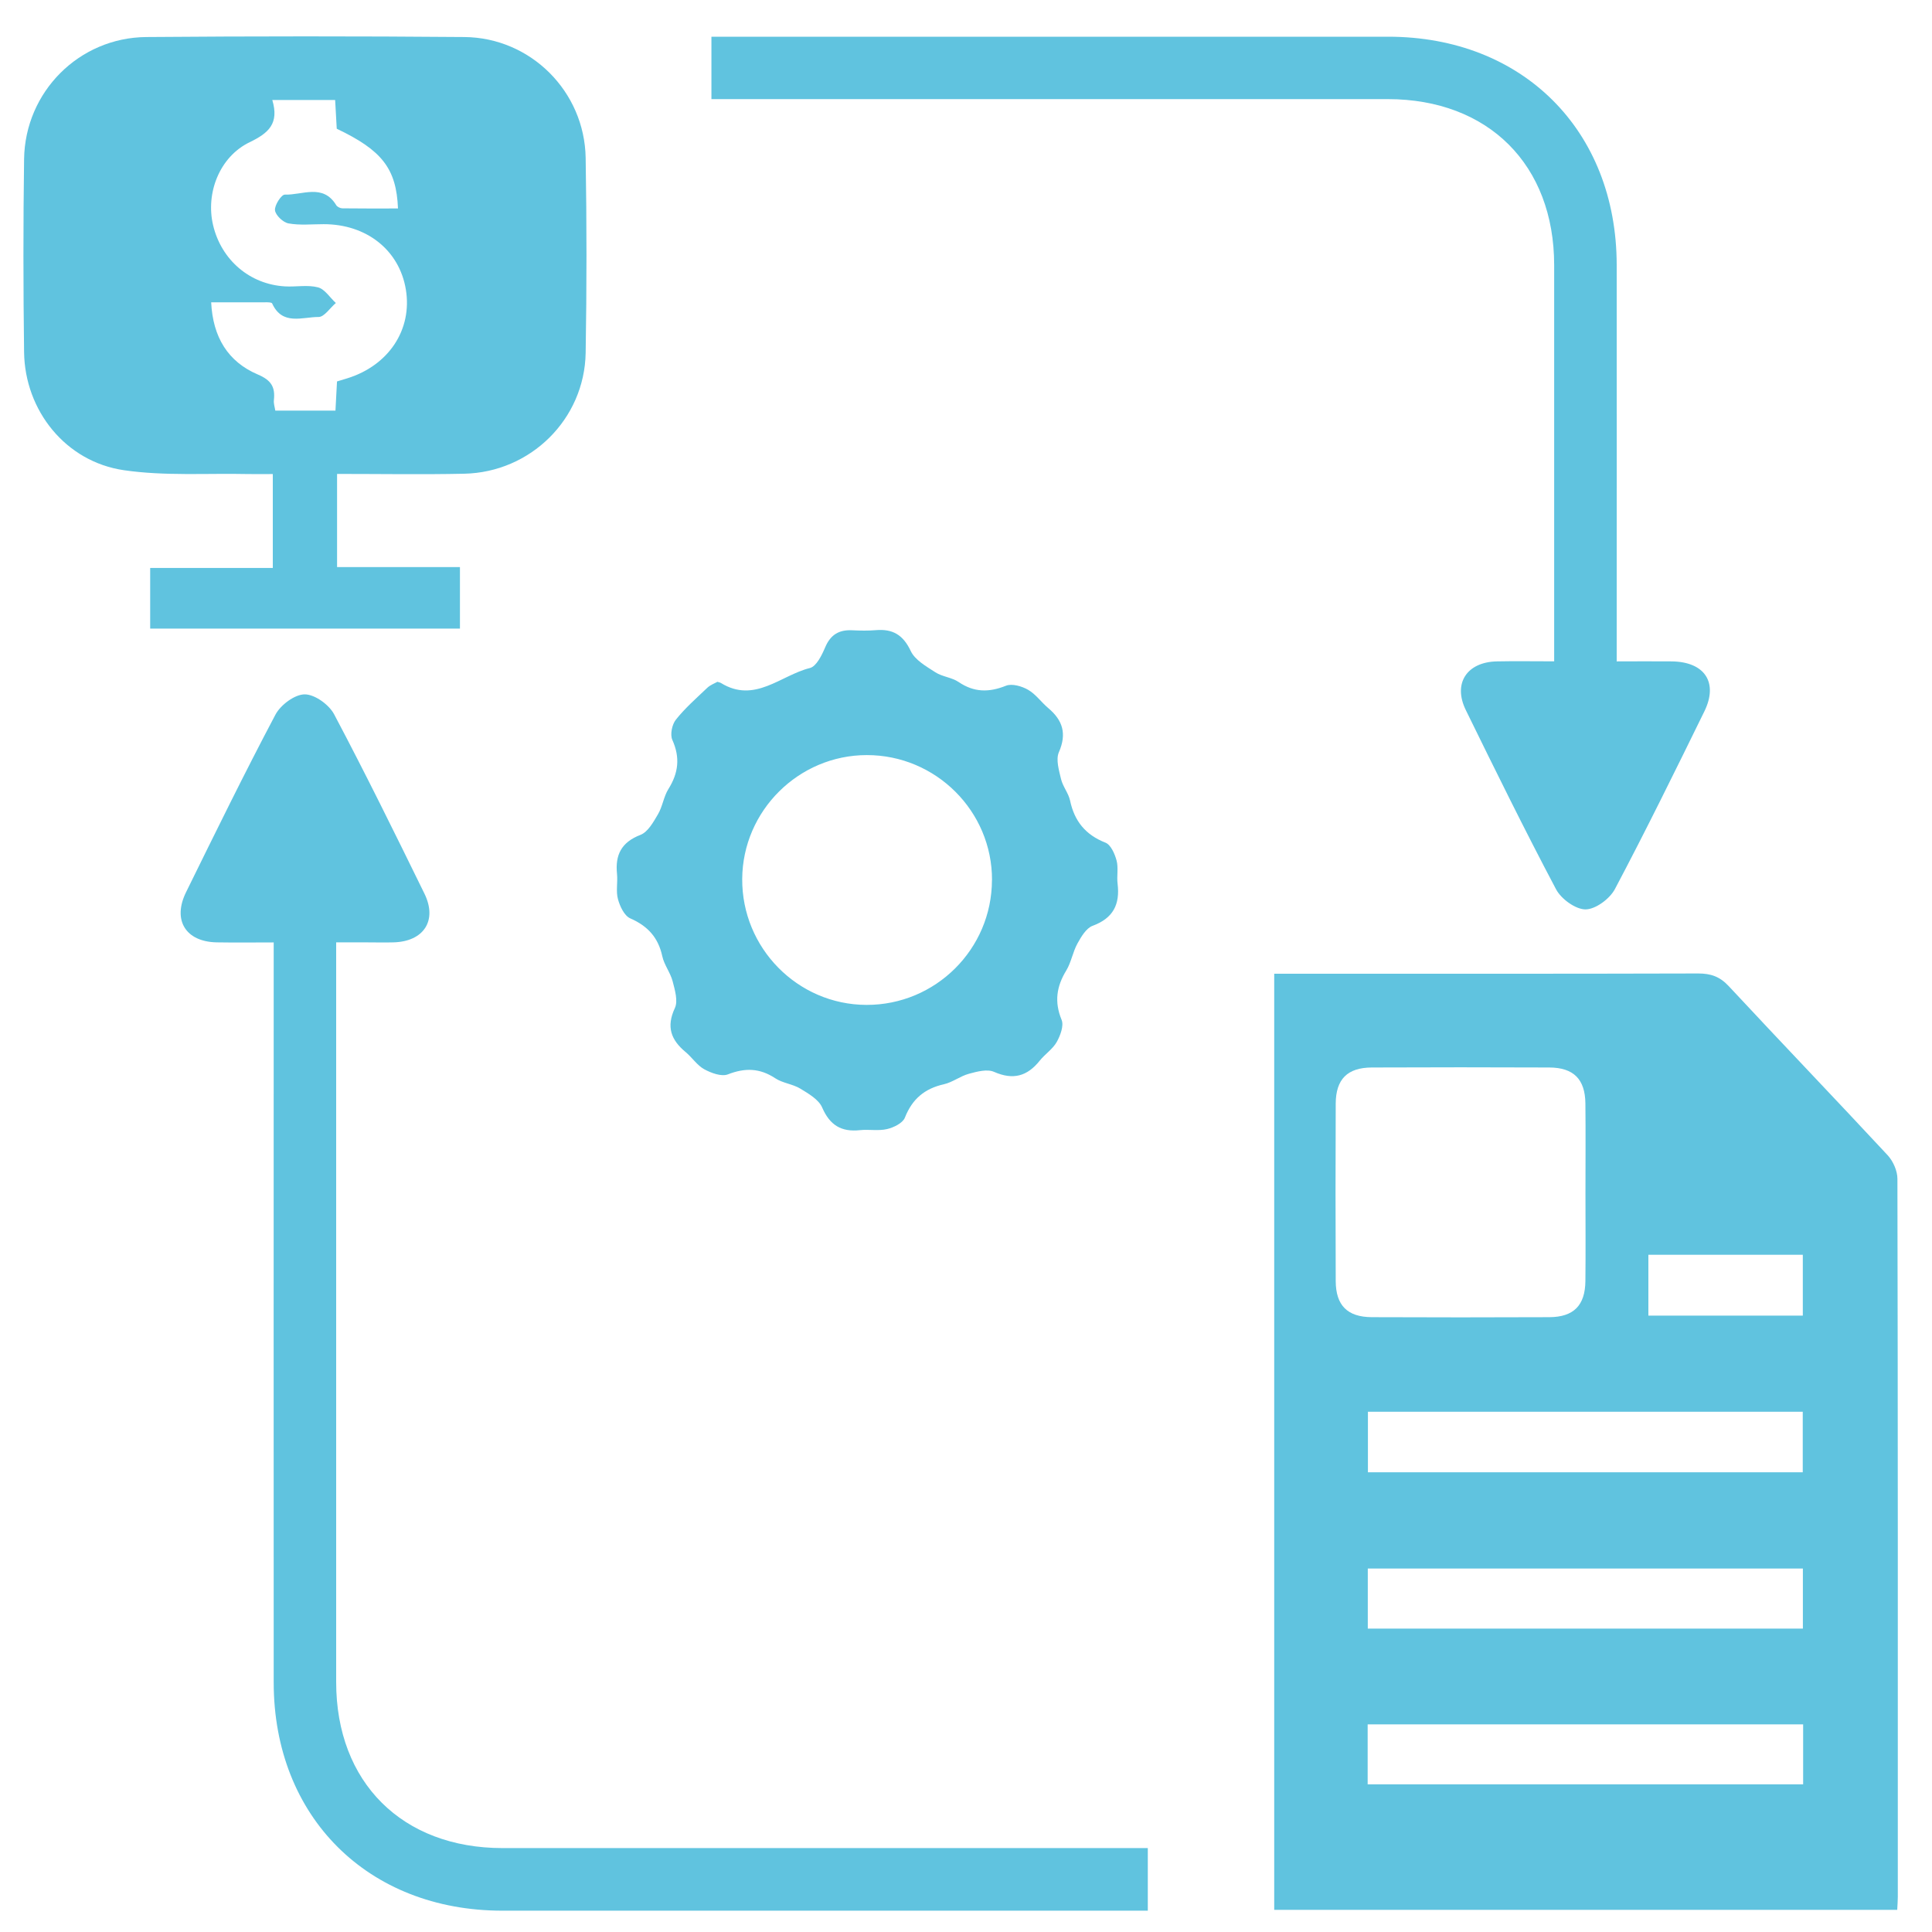
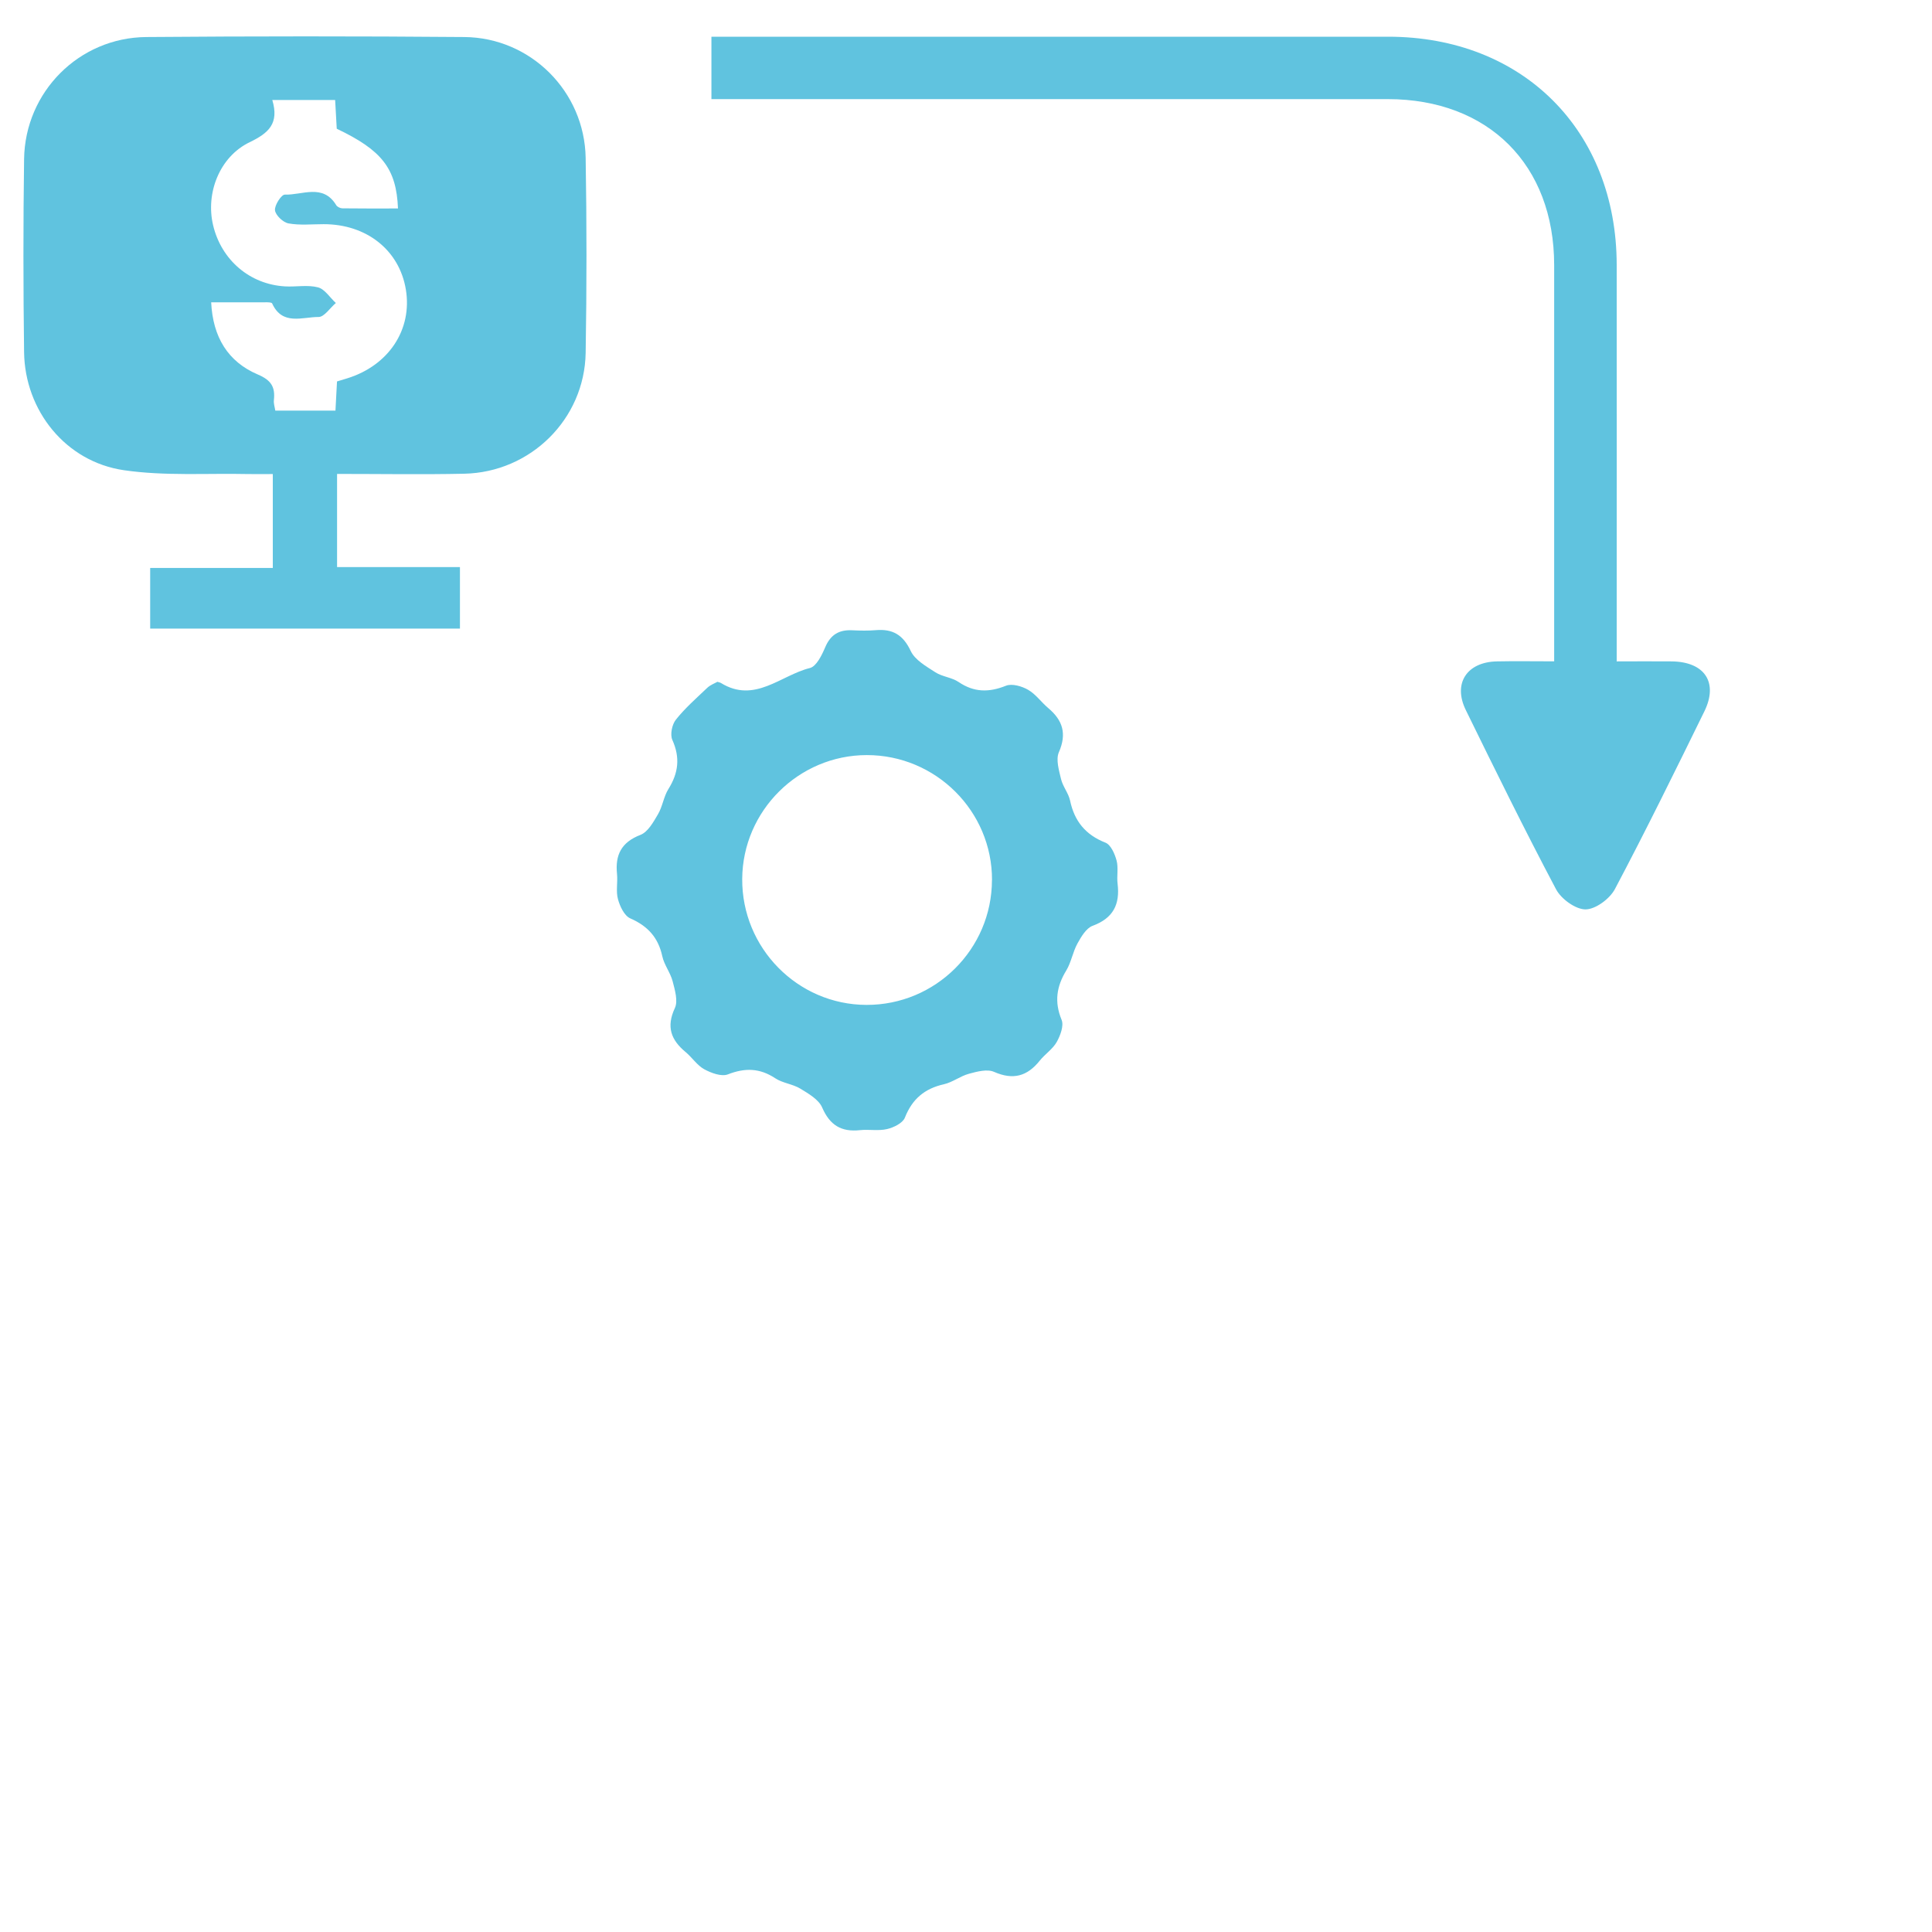
<svg xmlns="http://www.w3.org/2000/svg" id="Capa_1" data-name="Capa 1" viewBox="0 0 300 300">
  <defs>
    <style>      .cls-1 {        fill: #60c3df;        stroke-width: 0px;      }    </style>
  </defs>
-   <path class="cls-1" d="M294.6,296.56h-96.74v-145.36h3.11c20.91,0,41.82.02,62.72-.04,1.95,0,3.35.47,4.73,1.95,8.19,8.8,16.51,17.47,24.69,26.27.85.92,1.52,2.42,1.52,3.66.08,37.17.06,74.34.06,111.51,0,.59-.05,1.18-.09,2ZM246.19,185.29c0-4.65.04-9.29-.01-13.94-.04-3.77-1.83-5.57-5.6-5.59-9.19-.04-18.39-.04-27.58,0-3.78.02-5.57,1.82-5.59,5.6-.04,9.19-.04,18.39,0,27.58.02,3.77,1.82,5.57,5.6,5.59,9.19.04,18.39.04,27.58,0,3.77-.02,5.55-1.83,5.59-5.6.05-4.55.01-9.09.01-13.64ZM212.41,219.22v9.4h67.52v-9.4h-67.52ZM279.95,252.89v-9.33h-67.56v9.33h67.56ZM212.37,277.07h67.62v-9.31h-67.62v9.31ZM255.96,204.29h23.98v-9.45h-23.98v9.45Z" />
  <path class="cls-1" d="M52.34,73.59v14.47h19.08v9.55H23.32v-9.42h19.04v-14.58c-1.27,0-2.54.02-3.81,0-6.45-.14-12.99.33-19.33-.6-9.02-1.32-15.36-9.25-15.48-18.32-.13-10-.14-20,0-29.99.15-10.44,8.53-18.86,18.98-18.95,16.46-.13,32.92-.14,49.38,0,10.31.09,18.67,8.46,18.84,18.76.17,10.1.17,20.2,0,30.29-.18,10.29-8.55,18.54-18.86,18.76-6.46.14-12.92.03-19.74.03ZM42.28,15.52c1.1,3.67-.58,5.15-3.51,6.56-4.69,2.27-6.86,7.91-5.68,12.89,1.28,5.4,5.7,9.19,11.17,9.5,1.71.1,3.51-.27,5.12.15,1.06.28,1.85,1.59,2.77,2.43-.9.76-1.79,2.17-2.68,2.17-2.51-.01-5.63,1.38-7.21-2.1-.09-.2-.75-.18-1.15-.18-2.71-.01-5.42,0-8.32,0,.26,5.39,2.59,9.23,7.24,11.21,2.1.89,2.72,1.95,2.5,3.98-.06.54.14,1.11.22,1.63h9.34c.09-1.62.16-3.09.24-4.53.62-.19,1.1-.34,1.58-.48,6.46-2,10.14-7.58,9.11-13.8-1.01-6.11-6.11-10.15-12.78-10.14-1.82,0-3.68.2-5.44-.12-.84-.15-2.01-1.26-2.1-2.04-.09-.78,1-2.45,1.53-2.43,2.71.09,5.93-1.75,7.98,1.64.16.27.64.49.97.49,2.87.04,5.74.02,8.62.02-.25-6.21-2.5-9.04-9.51-12.38-.08-1.45-.17-2.92-.25-4.46h-9.77Z" />
-   <path class="cls-1" d="M178.23,286.99v9.7c-1.12,0-2.19,0-3.25,0-32.33,0-64.66.01-96.99,0-20.87-.01-35.48-14.58-35.49-35.42-.02-36.98,0-73.95,0-110.93,0-1.2,0-2.4,0-4-3.07,0-5.96.04-8.85-.01-4.81-.09-6.9-3.44-4.76-7.79,4.54-9.23,9.07-18.48,13.88-27.57.8-1.51,2.99-3.15,4.55-3.15,1.56,0,3.78,1.6,4.57,3.11,4.86,9.18,9.45,18.51,14.02,27.84,2.04,4.18-.12,7.44-4.82,7.56-1.41.04-2.83,0-4.24,0-1.4,0-2.81,0-4.65,0,0,1.21,0,2.27,0,3.34,0,37.18,0,74.36,0,111.53,0,15.56,10.25,25.77,25.84,25.77,32.13.01,64.25,0,96.38,0h3.8Z" />
  <path class="cls-1" d="M110.47,15.4V5.7c1.13,0,2.19,0,3.25,0,33.94,0,67.89-.01,101.83,0,20.89,0,35.46,14.55,35.49,35.42.02,19.3,0,38.59,0,57.89v3.69c2.97,0,5.76-.03,8.54,0,5.13.06,7.28,3.28,5.06,7.79-4.53,9.24-9.07,18.48-13.88,27.57-.8,1.51-3,3.14-4.56,3.15-1.55,0-3.77-1.61-4.57-3.11-4.86-9.18-9.45-18.51-14.02-27.84-2.03-4.14.16-7.46,4.82-7.56,2.82-.06,5.64-.01,8.9-.01v-3.34c0-19.4.01-38.79,0-58.19-.01-15.58-10.22-25.76-25.84-25.77-33.74,0-67.49,0-101.23,0h-3.8Z" />
  <path class="cls-1" d="M111.4,105.87c.35.11.46.12.54.18,5.25,3.24,9.29-1.2,13.82-2.32,1.01-.25,1.86-2,2.38-3.23.84-1.97,2.17-2.74,4.23-2.63,1.21.06,2.43.08,3.63-.02,2.62-.22,4.24.73,5.42,3.24.66,1.4,2.4,2.38,3.82,3.3,1.08.7,2.55.79,3.61,1.51,2.4,1.63,4.71,1.64,7.36.58.93-.37,2.46.07,3.43.63,1.19.68,2.05,1.93,3.13,2.84,2.26,1.9,2.91,3.98,1.65,6.86-.49,1.14.02,2.81.34,4.17.28,1.16,1.15,2.17,1.4,3.33.68,3.21,2.4,5.32,5.5,6.54.83.33,1.44,1.73,1.72,2.76.31,1.14.01,2.42.16,3.62.39,3.21-.68,5.35-3.88,6.53-1,.37-1.78,1.71-2.36,2.76-.72,1.31-.96,2.91-1.73,4.18-1.52,2.49-1.87,4.88-.72,7.67.37.9-.2,2.43-.76,3.43-.63,1.11-1.82,1.88-2.64,2.9-1.94,2.43-4.13,3.04-7.09,1.74-1.06-.47-2.64-.05-3.89.29-1.35.36-2.54,1.32-3.89,1.63-3,.67-4.93,2.29-6.07,5.19-.33.84-1.73,1.53-2.76,1.77-1.34.32-2.82.02-4.22.17-2.88.31-4.67-.76-5.86-3.51-.54-1.25-2.12-2.16-3.4-2.94-1.19-.72-2.75-.85-3.89-1.61-2.41-1.59-4.7-1.64-7.36-.6-.99.38-2.59-.21-3.67-.8-1.11-.61-1.87-1.82-2.88-2.66-2.27-1.88-3.04-3.91-1.68-6.83.52-1.1.01-2.81-.34-4.16-.35-1.35-1.32-2.55-1.61-3.9-.63-2.91-2.26-4.69-4.98-5.88-.91-.4-1.6-1.86-1.9-2.97-.34-1.23-.02-2.61-.15-3.92-.3-2.97.67-4.92,3.64-6.07,1.16-.45,2.01-1.99,2.72-3.2.71-1.2.88-2.72,1.61-3.9,1.57-2.5,1.86-4.89.62-7.65-.37-.83-.05-2.39.55-3.14,1.43-1.8,3.2-3.35,4.88-4.95.48-.45,1.15-.69,1.57-.93ZM154.04,136.66c.03-10.7-8.72-19.42-19.45-19.41-10.58.01-19.27,8.65-19.34,19.22-.07,10.74,8.61,19.54,19.29,19.57,10.73.03,19.47-8.66,19.49-19.38Z" />
</svg>